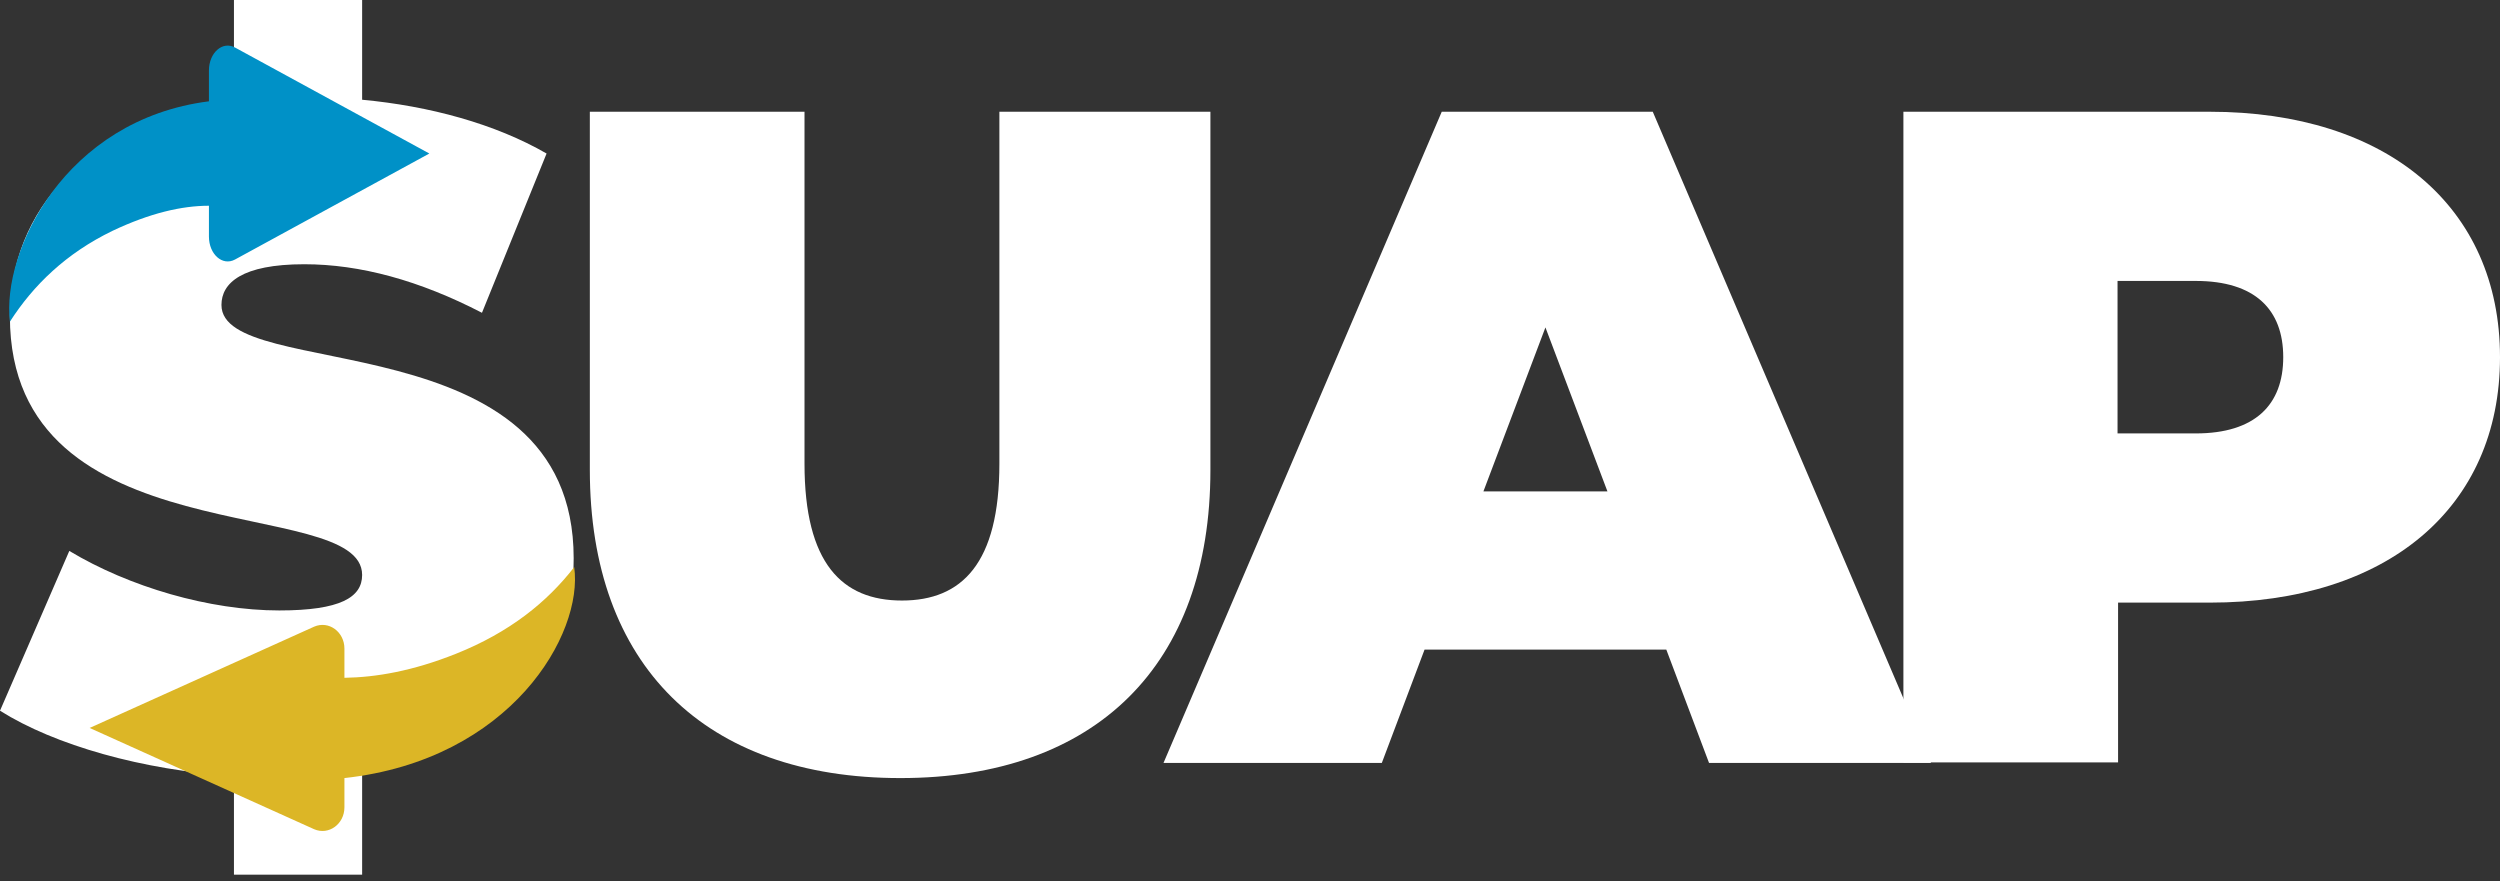
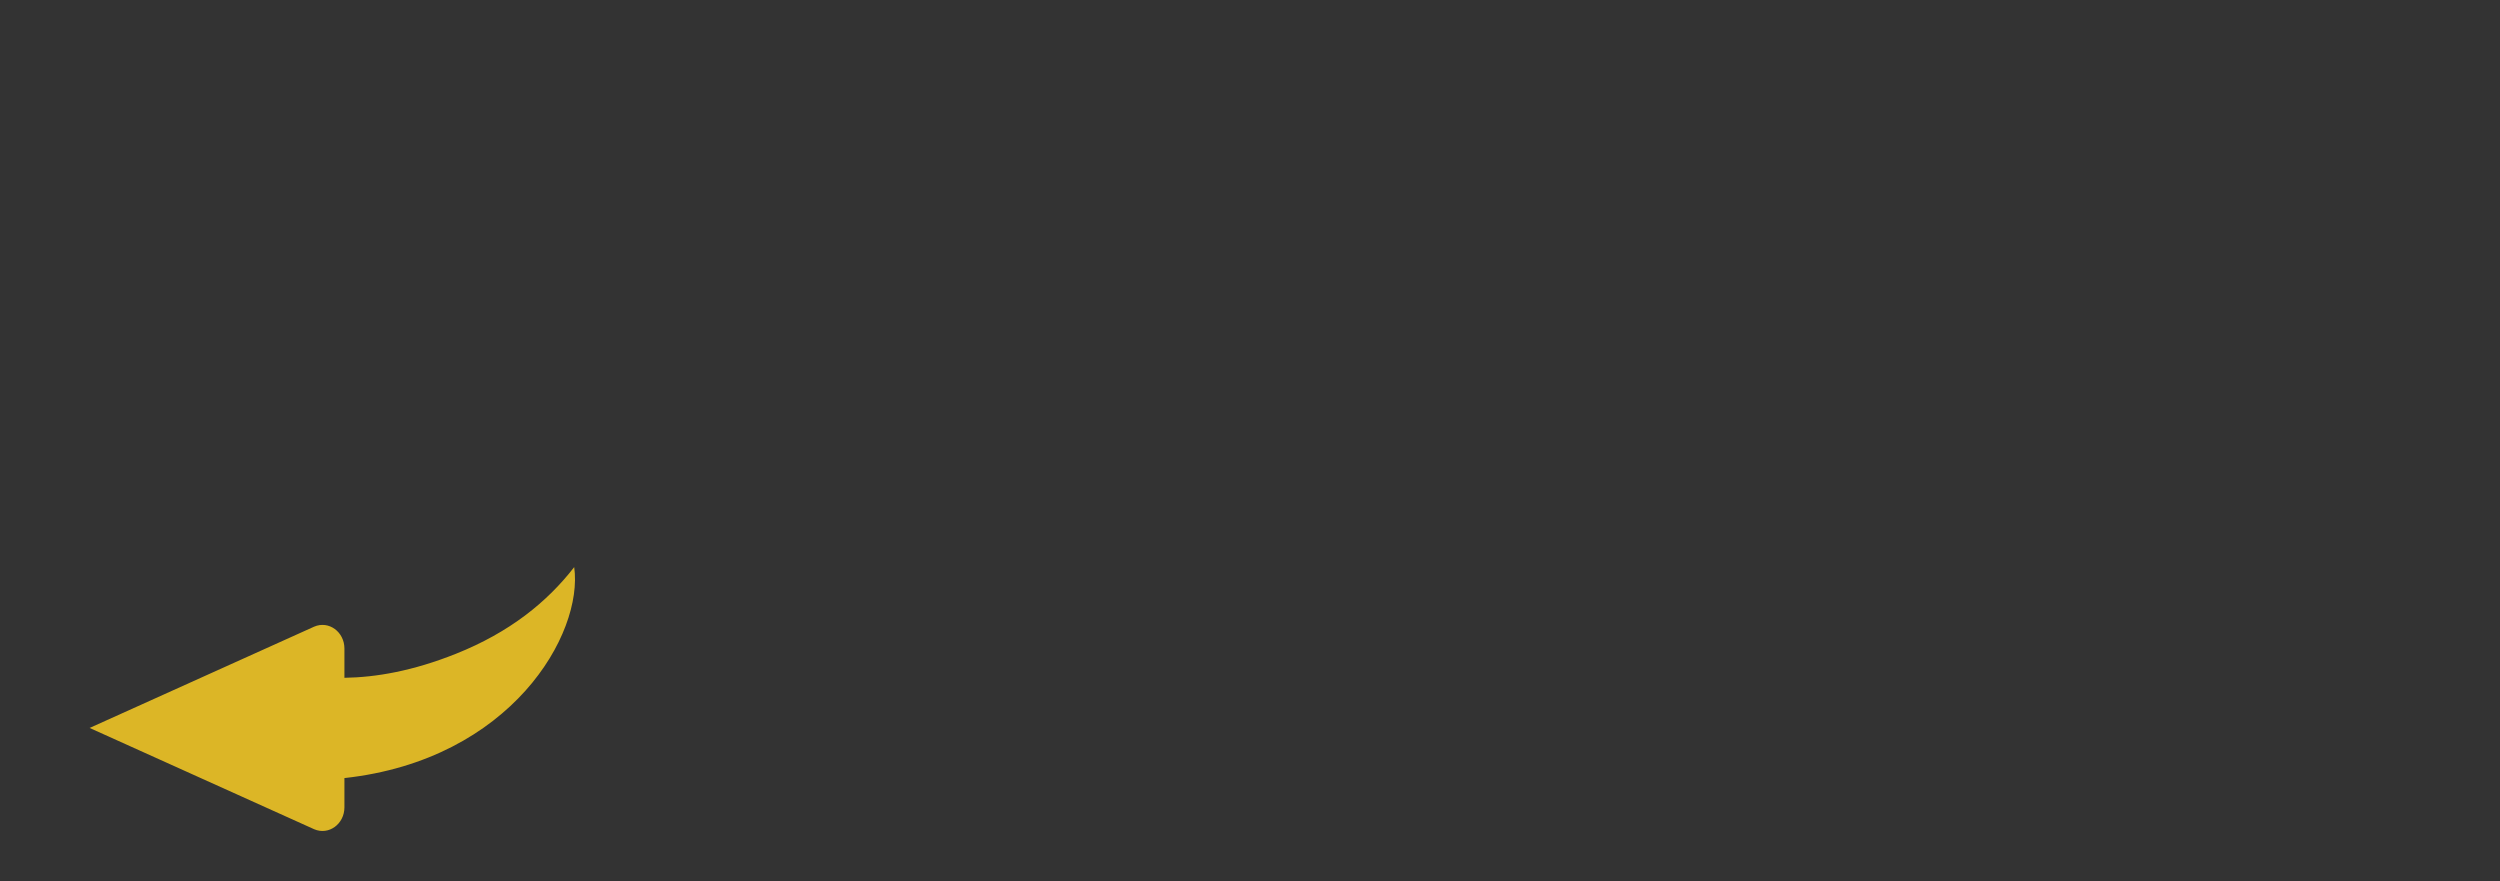
<svg xmlns="http://www.w3.org/2000/svg" width="122" height="43" viewBox="0 0 122 43" fill="none">
  <rect x="0" y="0" width="122" height="43" fill="#333333" stroke="none" />
  <g clip-path="url(#clip0_108_419)">
-     <path d="M17.672 37.639V42.684H11.417V37.868C6.967 37.588 2.67 36.365 0 34.683L3.382 26.885C6.306 28.643 10.222 29.79 13.629 29.79C16.604 29.79 17.672 29.153 17.672 28.057C17.672 24.056 0.483 27.293 0.483 15.443C0.483 10.321 4.119 5.989 11.417 4.944V0H17.672V4.867C20.952 5.173 24.156 6.04 26.673 7.492L23.52 15.264C20.469 13.684 17.57 12.895 14.85 12.895C11.798 12.895 10.807 13.812 10.807 14.882C10.807 18.705 27.995 15.519 27.995 27.242C28.021 32.16 24.563 36.416 17.672 37.639Z" fill="white" />
-     <path d="M28.784 22.935V5.453H39.26V22.629C39.26 27.496 41.09 29.306 44.015 29.306C46.939 29.306 48.77 27.496 48.77 22.629V5.453H59.068V22.935C59.068 32.466 53.474 37.97 43.938 37.97C34.403 37.97 28.784 32.466 28.784 22.935Z" fill="white" />
-     <path d="M81.316 31.701H69.518L67.433 37.231H56.779L70.357 5.453H80.655L94.233 37.231H83.401L81.316 31.701ZM78.443 23.98L75.417 15.978L72.391 23.98H78.443Z" fill="white" />
-     <path d="M122 17.43C122 24.795 116.482 29.408 107.837 29.408H103.362V37.206H92.886V5.453H107.837C116.482 5.453 122 10.091 122 17.43ZM111.422 17.43C111.422 15.111 110.049 13.71 107.15 13.71H103.336V21.151H107.15C110.049 21.151 111.422 19.75 111.422 17.43Z" fill="white" />
    <path d="M28.021 27.675C26.699 29.382 24.868 30.86 22.249 31.905C20.138 32.746 18.358 33.052 16.808 33.077V31.65C16.808 30.835 16.045 30.274 15.333 30.58L4.374 35.524L15.333 40.467C16.045 40.773 16.808 40.213 16.808 39.397V37.97C24.944 37.078 28.479 30.937 28.021 27.675Z" fill="#DCB626" />
-     <path d="M0.483 15.698C1.627 13.914 3.229 12.359 5.492 11.264C7.323 10.397 8.874 10.04 10.196 10.04V11.544C10.196 12.41 10.857 12.996 11.468 12.665L20.952 7.492L11.468 2.319C10.857 1.988 10.196 2.574 10.196 3.44V4.944C3.153 5.836 0.076 12.283 0.483 15.698Z" fill="#0091C7" />
  </g>
  <defs>
    <clipPath id="clip0_108_419">
      <rect width="122" height="43" fill="white" />
    </clipPath>
  </defs>
</svg>